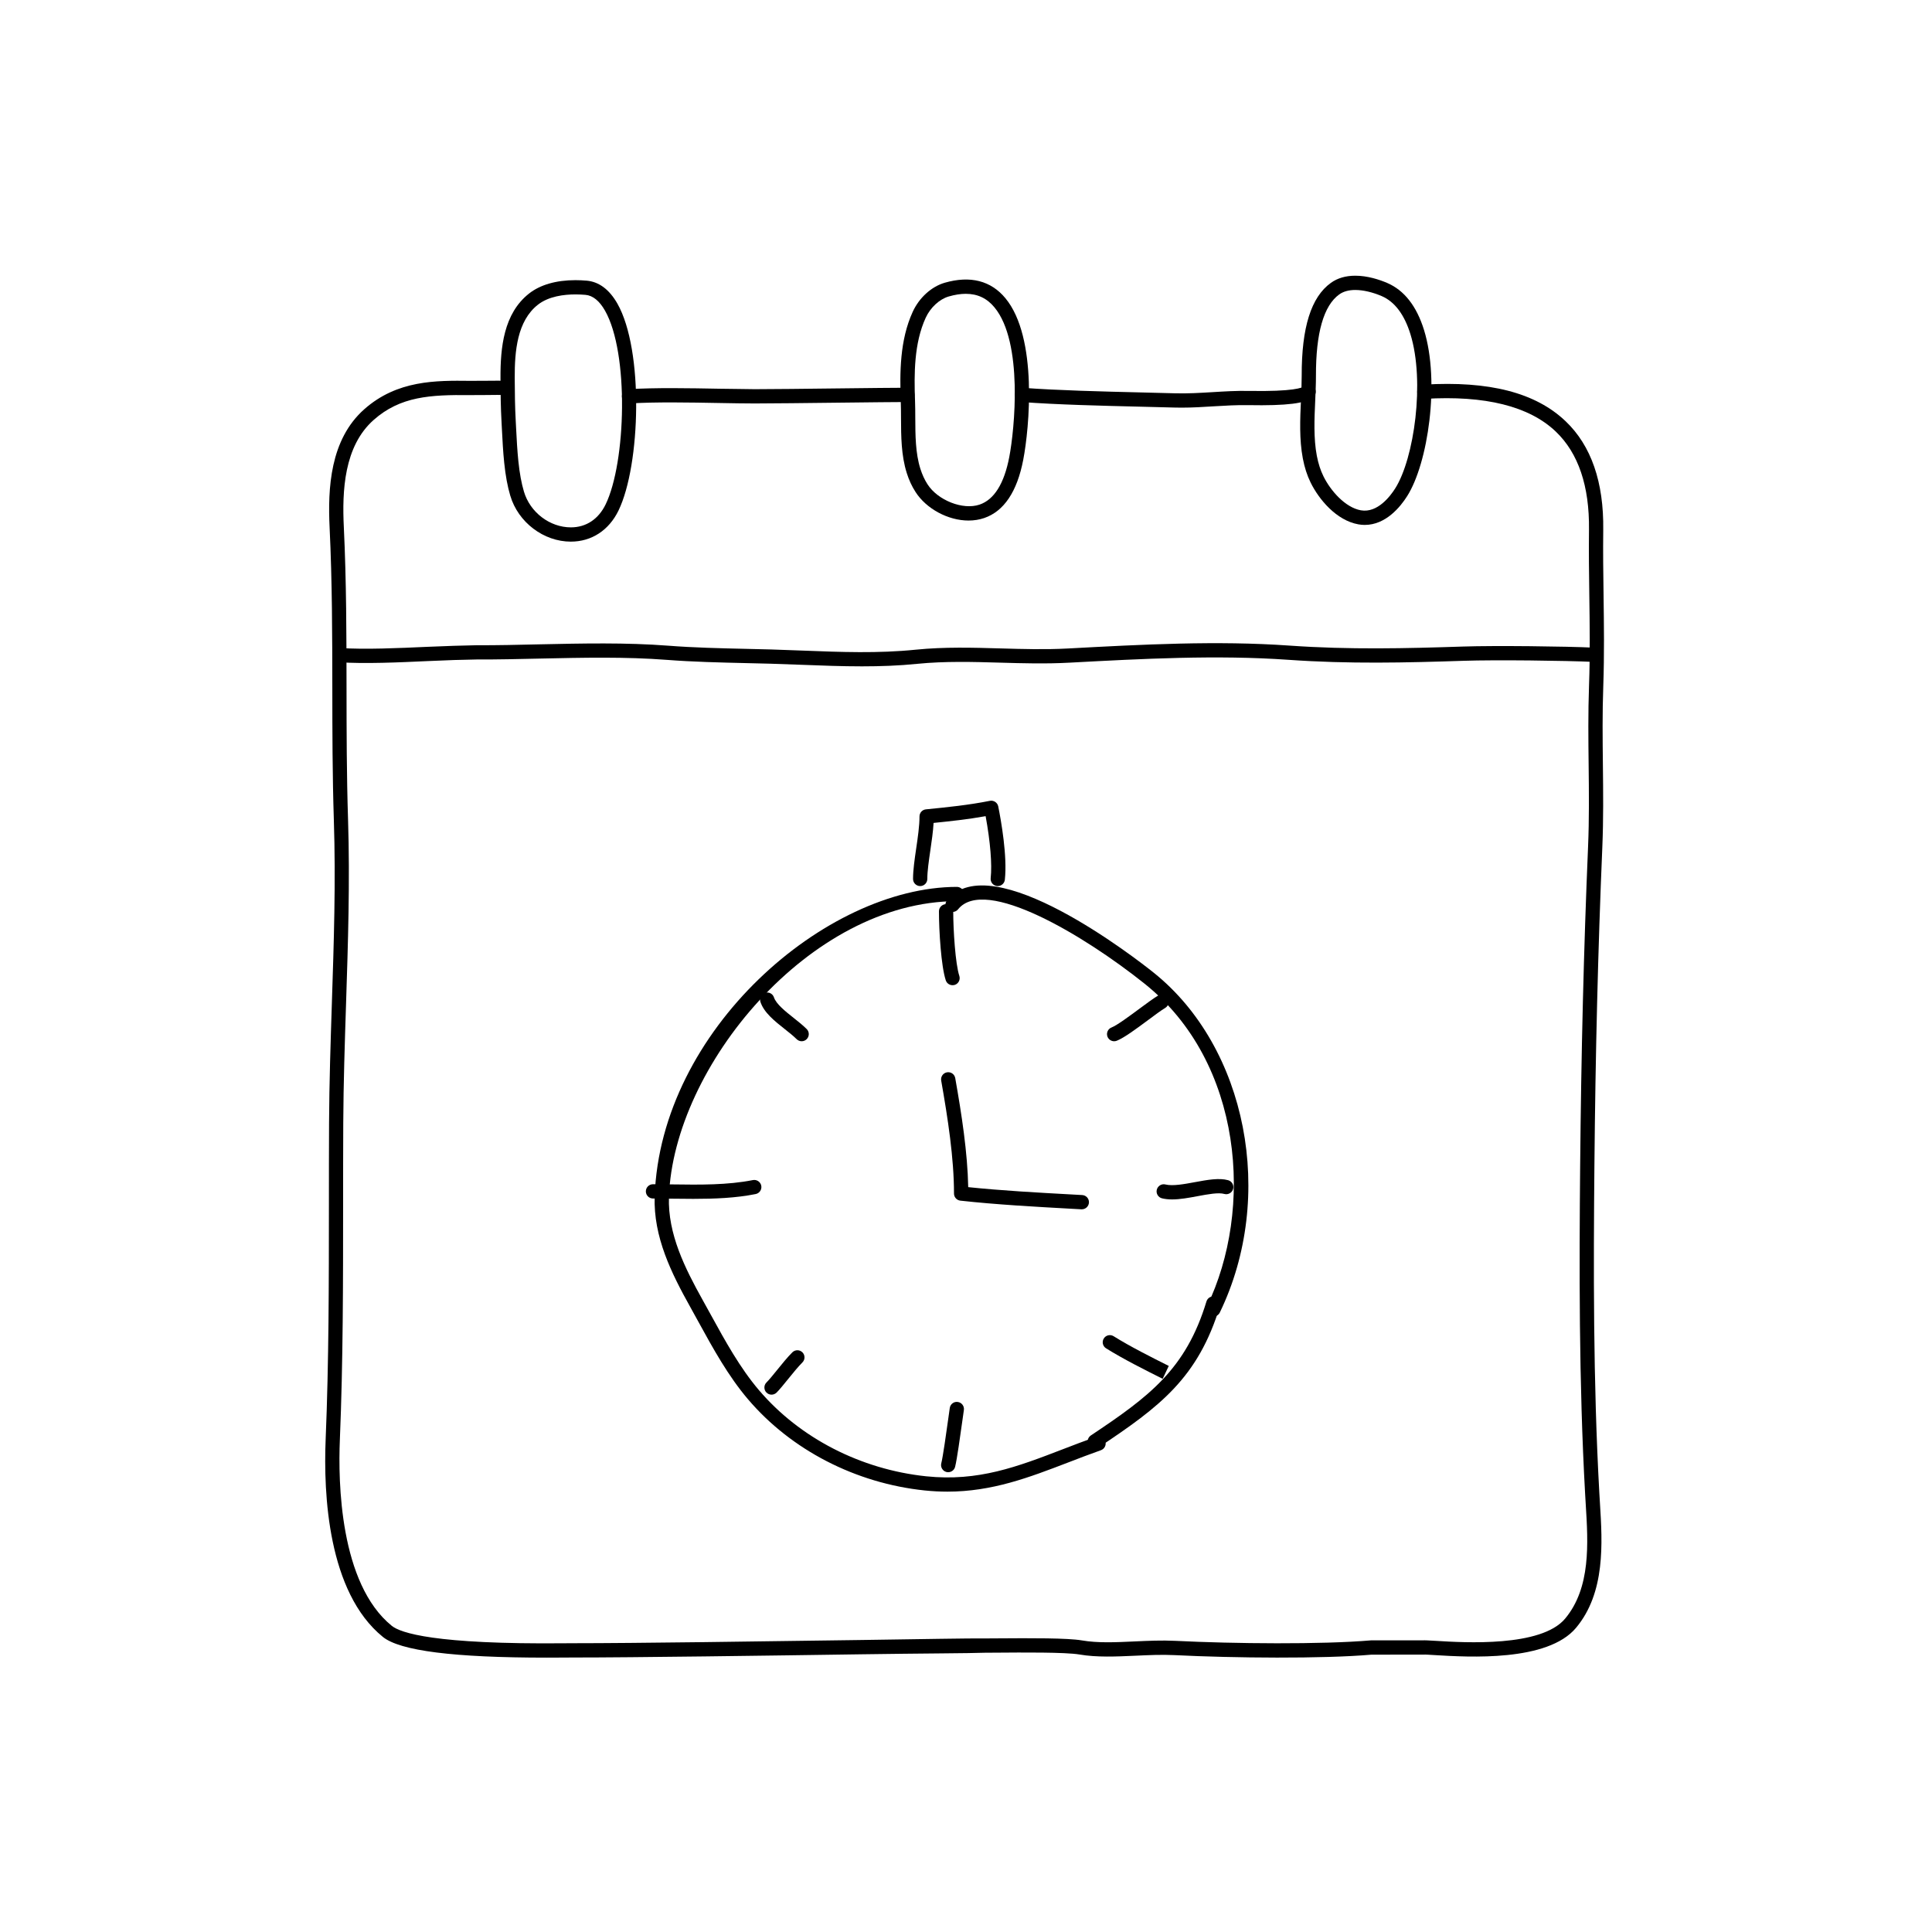
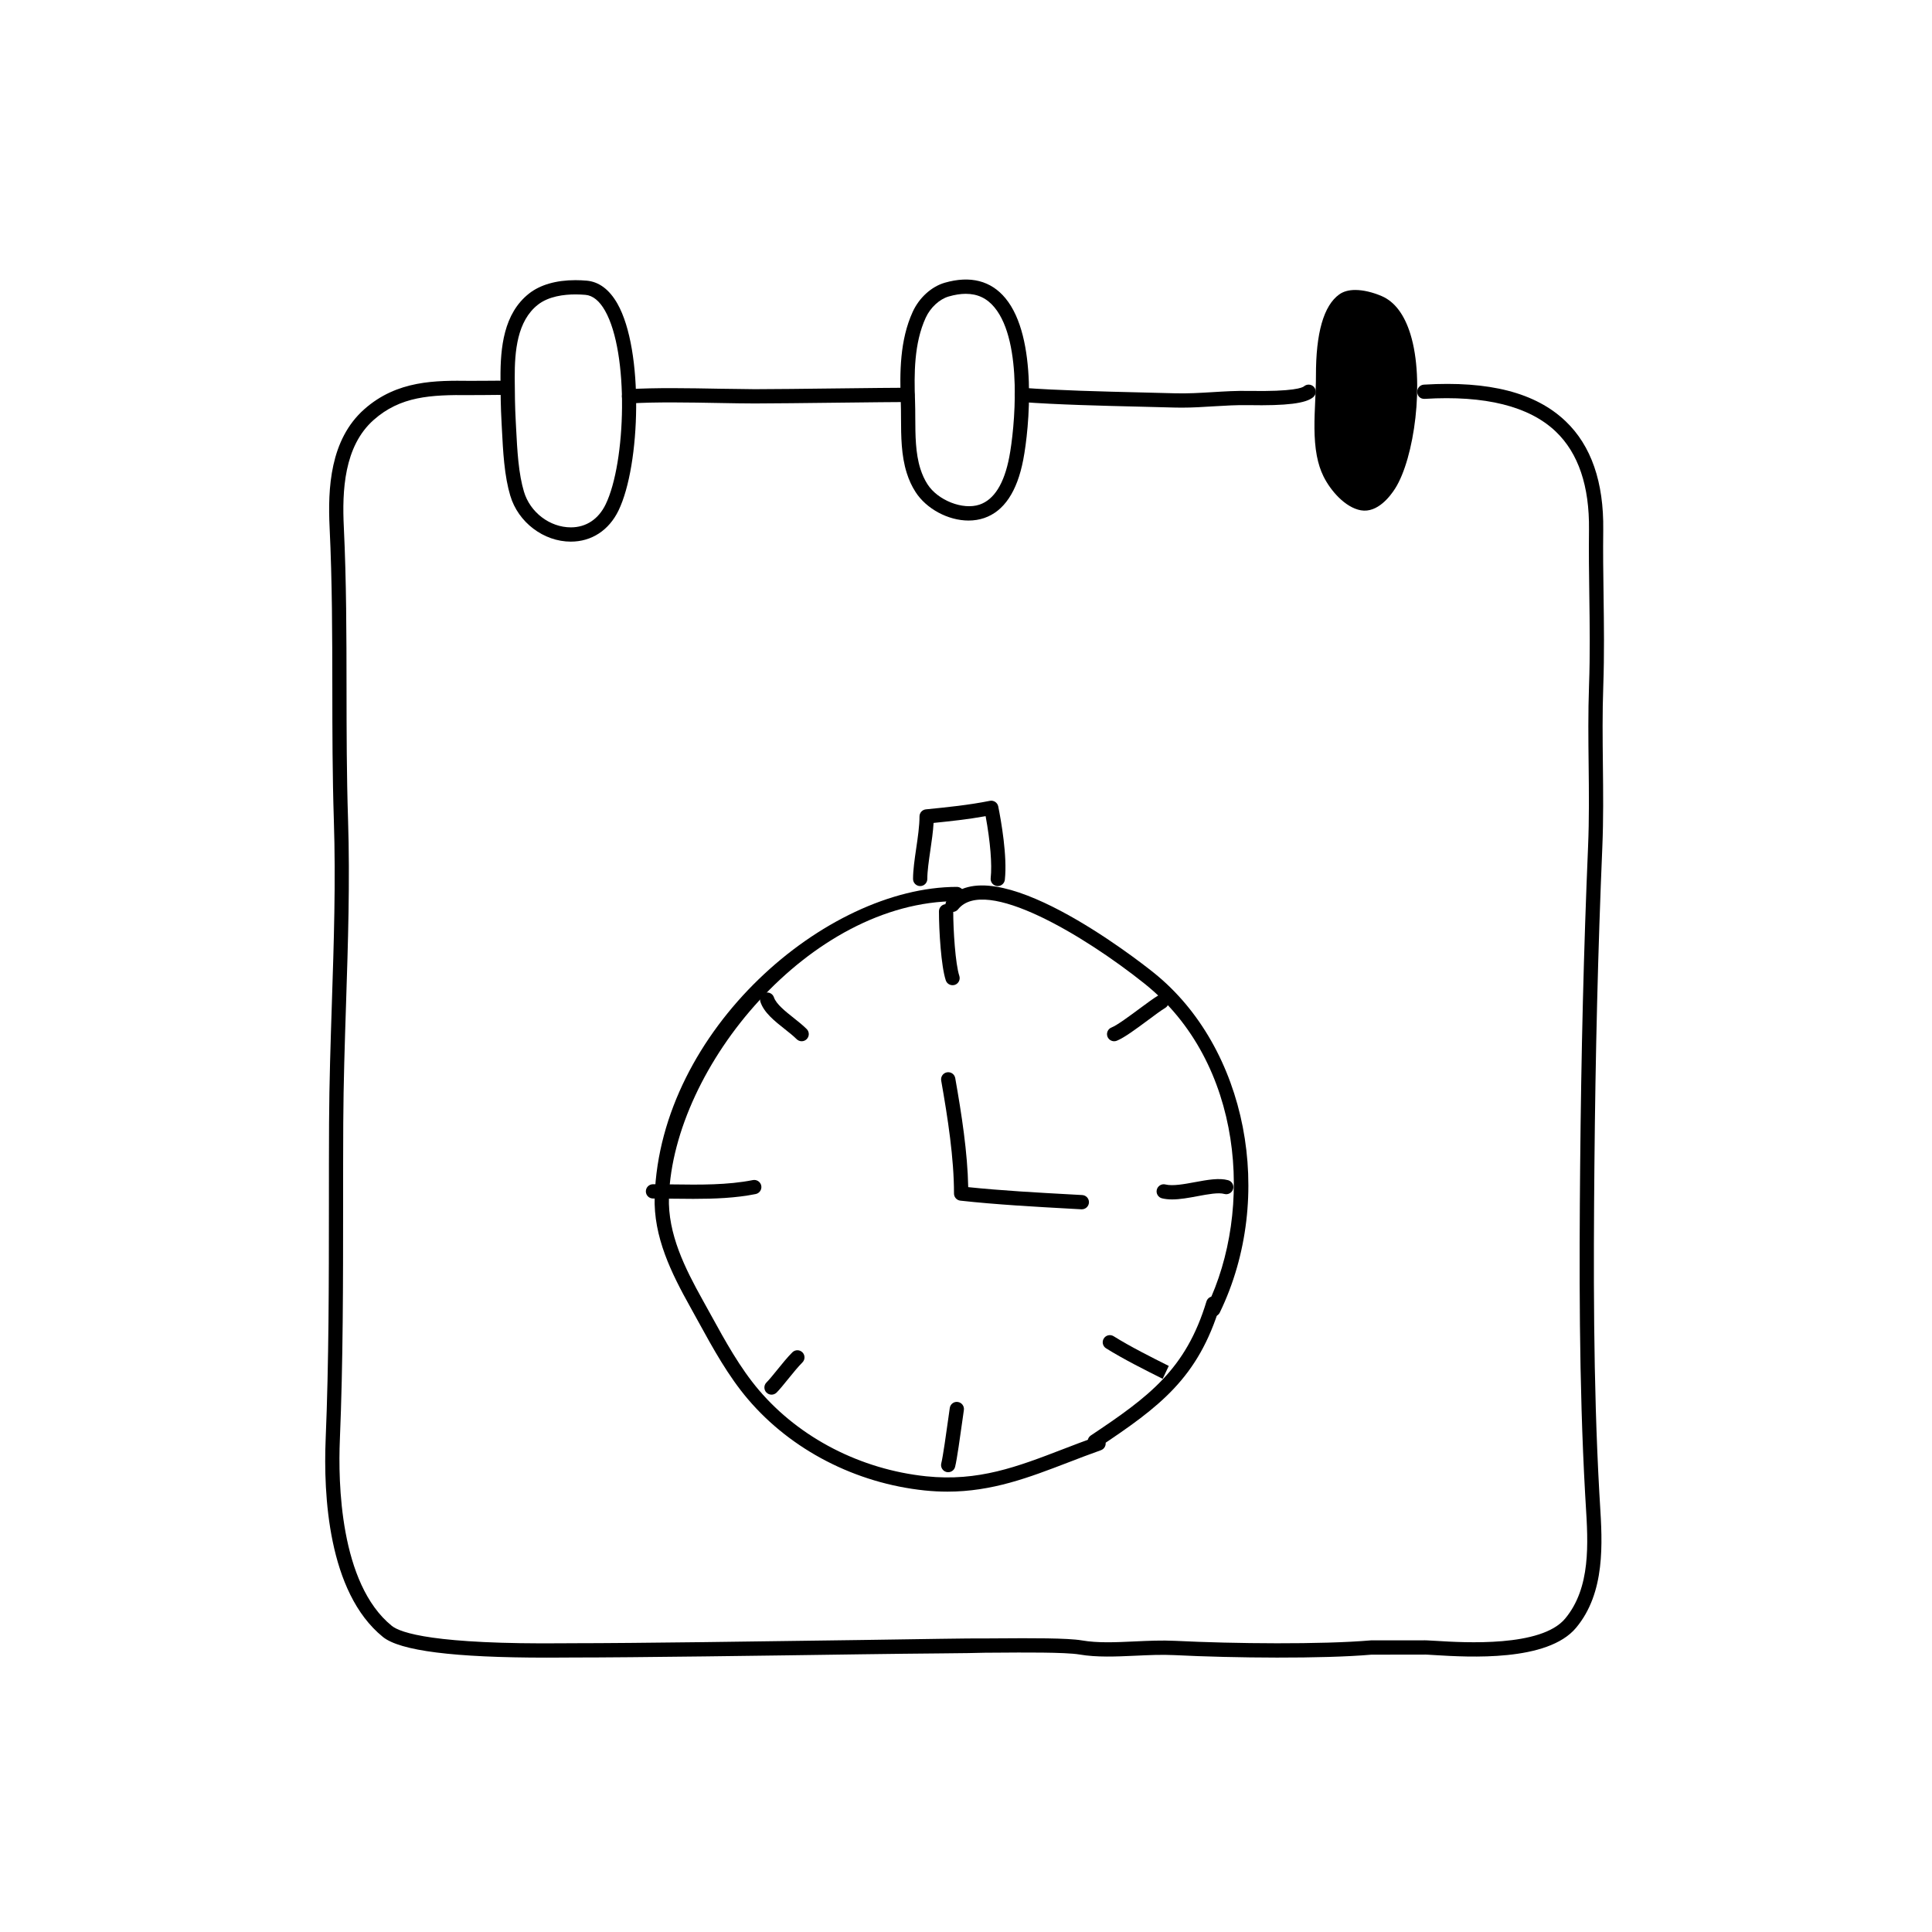
<svg xmlns="http://www.w3.org/2000/svg" fill="#000000" width="800px" height="800px" version="1.1" viewBox="144 144 512 512">
  <g>
    <path d="m310.7 250.92c-0.992 0-1.824-0.77-1.883-1.773-0.066-1.043 0.727-1.941 1.77-2.004 7.078-0.438 16.141-0.273 24.137-0.125 3.461 0.066 6.535 0.059 9.309 0.121 4.293 0 13.66-0.105 22.441-0.211 7.754-0.09 15.047-0.172 17.992-0.172 1.043 0 1.891 0.848 1.891 1.891 0 1.043-0.848 1.891-1.891 1.891-2.938 0-10.211 0.086-17.949 0.172-8.793 0.102-18.184 0.211-22.48 0.211h-0.082c-2.644 0-5.844-0.059-9.301-0.121-7.926-0.145-16.906-0.312-23.832 0.121h-0.121z" />
    <path d="m457.18 252.03c-0.613 0-1.23-0.004-1.848-0.023-2.781-0.082-5.828-0.156-9.039-0.23-10.281-0.246-21.938-0.523-31.613-1.238-1.043-0.074-1.824-0.984-1.75-2.019 0.074-1.043 0.996-1.809 2.019-1.75 9.586 0.707 21.191 0.984 31.426 1.23 3.219 0.074 6.273 0.152 9.059 0.23 3.273 0.09 6.664-0.109 9.926-0.309 3.117-0.191 6.332-0.387 9.562-0.324 12 0.215 14.242-0.871 14.641-1.211 0.777-0.672 1.984-0.598 2.66 0.188 0.684 0.785 0.609 1.965-0.172 2.648-1.926 1.688-7.055 2.328-17.199 2.144-3.059-0.055-6.219 0.133-9.27 0.316-2.738 0.176-5.559 0.348-8.402 0.348z" />
    <path d="m288.91 583.29c-24.672 0-38.91-1.805-43.453-5.496-14.586-11.84-15.754-37.875-15.156-52.348 0.855-20.539 0.855-41.746 0.863-62.246 0-7.227 0.004-14.426 0.039-21.582 0.055-10.688 0.406-21.422 0.746-31.809 0.52-15.836 1.059-32.215 0.523-48.488-0.379-11.754-0.395-23.531-0.402-34.926-0.016-13.871-0.031-28.215-0.719-42.57-0.5-10.375 0.098-23.312 9.176-31.363 8.723-7.738 19.004-7.633 28.027-7.535 1.098 0.012 2.574-0.004 4.09-0.016 2.141-0.02 4.383-0.039 5.918 0 1.043 0.031 1.863 0.902 1.832 1.945-0.031 1.047-1.145 1.883-1.945 1.832-1.523-0.051-3.691-0.023-5.773 0-1.559 0.016-3.055 0.031-4.172 0.02-10.402-0.105-18.398 0.301-25.484 6.586-7.879 6.988-8.367 18.824-7.906 28.355 0.691 14.449 0.707 28.84 0.719 42.75 0.012 11.359 0.023 23.105 0.402 34.805 0.527 16.398-0.012 32.84-0.527 48.734-0.336 10.359-0.691 21.07-0.742 31.703-0.035 7.148-0.039 14.348-0.039 21.562-0.004 20.539-0.004 41.781-0.863 62.402-0.465 11.078-0.047 38.051 13.754 49.254 2.293 1.859 11.281 4.969 45.922 4.625l1.734-0.012h0.23c16.645 0 51.203-0.492 76.469-0.852 16.051-0.227 28.953-0.473 32.832-0.414l3.316-0.02c8.871-0.07 18.641-0.102 22.348 0.535 4.254 0.734 8.996 0.508 14.012 0.277 3.547-0.168 7.215-0.332 10.801-0.156 15.496 0.777 38.926 0.988 51.816-0.125l13.801-0.004c0.293-0.039 1.566 0.016 3.414 0.133 7.629 0.469 27.93 1.699 34.266-5.898 6.828-8.188 6.102-19.941 5.457-30.309l-0.156-2.629c-1.676-29.906-1.562-60.574-1.324-86.977 0.273-30.027 0.957-57.715 2.098-84.645 0.312-7.305 0.23-14.602 0.152-21.648-0.082-6.812-0.156-13.855 0.105-21.113 0.293-8.219 0.18-16.152 0.074-23.824-0.082-5.715-0.156-11.457-0.086-17.434 0.141-11.551-2.82-20.297-8.801-26-7.043-6.723-18.762-9.637-34.727-8.664-1.168 0.059-1.941-0.734-1.996-1.773-0.066-1.043 0.73-1.934 1.773-2 17.32-1.043 29.609 2.121 37.559 9.703 6.777 6.453 10.133 16.141 9.969 28.781-0.074 5.941 0.004 11.648 0.086 17.332 0.105 7.719 0.215 15.699-0.074 24.012-0.262 7.168-0.18 14.168-0.105 20.938 0.082 7.106 0.16 14.445-0.152 21.852-1.137 26.887-1.824 54.539-2.098 84.52-0.238 26.344-0.352 56.941 1.316 86.73l0.156 2.609c0.656 10.523 1.465 23.625-6.324 32.965-7.551 9.059-28.461 7.789-37.398 7.25-1.512-0.09-2.578-0.172-2.992-0.133l-13.828 0.012c-12.906 1.125-36.555 0.906-52.164 0.125-3.406-0.176-6.984 0-10.434 0.156-5.012 0.227-10.184 0.473-14.828-0.328-3.68-0.629-15.375-0.535-21.68-0.484l-3.344 0.02c-3.945 0.156-16.758 0.18-32.777 0.414-25.277 0.363-59.848 0.852-76.52 0.852h-0.23l-1.699 0.012c-1.66 0.012-3.289 0.02-4.875 0.02z" />
-     <path d="m372.43 320.59c-5.352 0-10.656-0.207-15.863-0.406-2.742-0.105-5.496-0.211-8.266-0.293l-6.555-0.16c-6.961-0.16-14.168-0.328-20.93-0.852-10.957-0.852-22.551-0.594-33.77-0.348-5.648 0.125-11.238 0.262-16.773 0.238-3.512 0.047-7.996 0.195-12.773 0.418-7.871 0.363-16.781 0.77-23.684 0.309-1.039-0.07-1.824-0.969-1.758-2.012 0.07-1.039 0.805-1.867 2.012-1.758 6.691 0.441 15.492 0.039 23.254-0.312 4.848-0.223 9.391-0.344 12.953-0.418 5.492 0.023 11.062-0.109 16.68-0.238 11.309-0.246 22.992-0.504 34.148 0.359 6.66 0.52 13.809 0.684 20.715 0.84l6.578 0.16c2.785 0.082 5.551 0.188 8.305 0.297 10.254 0.398 19.957 0.777 30-0.242 7.562-0.762 15.164-0.543 22.516-0.332 5.805 0.168 11.82 0.336 17.734 0.02 19.609-1.055 39.516-2.133 58.816-0.766 15.816 1.109 30.781 0.75 46.008 0.246 8.504-0.277 27.109-0.066 34.781 0.301 1.043 0.051 1.848 0.938 1.797 1.977-0.051 1.047-0.902 1.855-1.98 1.797-7.621-0.359-26.066-0.574-34.48-0.297-15.324 0.508-30.406 0.867-46.402-0.258-19.062-1.34-38.863-0.277-58.004 0.75-6.41 0.348-12.496 0.172-18.383 0-7.227-0.207-14.699-0.418-22.027 0.312-4.887 0.5-9.789 0.668-14.648 0.668z" />
    <path d="m295.29 287.54c-7.227 0-13.977-5.125-16.062-12.184-0.727-2.43-1.25-5.273-1.605-8.711-0.309-2.949-0.457-5.945-0.605-8.77l-0.102-1.977c-0.223-3.879-0.262-7.785-0.281-11.672-0.039-8.113 0.832-17.125 7.562-22.43 2.949-2.324 7.199-3.551 12.289-3.551 1.023 0 2.023 0.051 2.992 0.133 3.269 0.289 6.012 2.344 8.152 6.109 6.992 12.328 6.144 42.723 0.277 54.82-2.543 5.231-7.137 8.23-12.617 8.23zm1.191-65.516c-2.953 0-7.078 0.473-9.949 2.742-5.457 4.301-6.16 12.242-6.125 19.441 0.02 3.824 0.059 7.664 0.273 11.48l0.105 1.988c0.141 2.766 0.293 5.699 0.59 8.574 0.332 3.195 0.816 5.824 1.473 8.027 1.621 5.496 6.856 9.48 12.445 9.48 4.035 0 7.305-2.168 9.211-6.098 5.391-11.113 6.231-40.043-0.156-51.309-1.492-2.625-3.238-4.039-5.188-4.211-0.875-0.074-1.766-0.117-2.68-0.117z" />
    <path d="m400.68 281.95c-5.426 0-11.211-3.117-14.062-7.582-0.961-1.496-1.723-3.129-2.309-4.984-1.492-4.711-1.512-9.75-1.531-14.621-0.004-1.508-0.012-2.992-0.066-4.434-0.273-7.527-0.277-16.176 3.164-23.684 1.707-3.738 4.961-6.695 8.496-7.719 6.797-1.953 12.262-0.52 16.086 4.117 8.621 10.434 6.324 34.441 4.711 42.809-1.629 8.453-5.113 13.645-10.352 15.434-1.289 0.438-2.68 0.664-4.137 0.664zm-0.742-60.086c-1.375 0-2.902 0.238-4.519 0.707-2.457 0.711-4.863 2.934-6.106 5.656-3.094 6.75-3.078 14.883-2.82 21.973 0.055 1.48 0.059 3.008 0.066 4.559 0.02 4.586 0.035 9.332 1.355 13.492 0.488 1.531 1.102 2.867 1.883 4.086 2.715 4.238 9.352 6.898 13.801 5.387 3.863-1.316 6.508-5.547 7.863-12.57 1.414-7.352 3.738-30.43-3.91-39.691-2-2.426-4.488-3.598-7.613-3.598z" />
-     <path d="m505.67 283.11c-0.551 0-1.113-0.051-1.684-0.152-5.84-1.039-10.469-6.621-12.66-11.082-0.938-1.906-1.605-3.988-2.062-6.375-0.961-5.062-0.727-10.418-0.492-15.598 0.102-2.176 0.195-4.297 0.191-6.312-0.035-12.801 2.492-20.863 7.742-24.633 1.742-1.254 3.914-1.891 6.457-1.891 3.273 0 6.402 1.043 8.453 1.918 4.516 1.934 7.805 6.133 9.766 12.469 4.266 13.785 1.043 35.363-4.473 44.031-1.801 2.852-5.668 7.625-11.238 7.625zm-2.5-62.266c-1.738 0-3.168 0.398-4.258 1.18-4.125 2.969-6.203 10.219-6.172 21.555 0.004 2.07-0.098 4.258-0.191 6.492-0.227 4.957-0.457 10.09 0.422 14.715 0.395 2.047 0.961 3.82 1.75 5.422 1.879 3.836 5.785 8.293 9.926 9.027 4.449 0.781 7.863-3.863 9.078-5.777 5.059-7.957 7.918-28.383 4.055-40.891-1.617-5.234-4.191-8.637-7.644-10.113-2.434-1.035-4.91-1.609-6.965-1.609z" />
+     <path d="m505.67 283.11zm-2.5-62.266c-1.738 0-3.168 0.398-4.258 1.18-4.125 2.969-6.203 10.219-6.172 21.555 0.004 2.07-0.098 4.258-0.191 6.492-0.227 4.957-0.457 10.09 0.422 14.715 0.395 2.047 0.961 3.82 1.75 5.422 1.879 3.836 5.785 8.293 9.926 9.027 4.449 0.781 7.863-3.863 9.078-5.777 5.059-7.957 7.918-28.383 4.055-40.891-1.617-5.234-4.191-8.637-7.644-10.113-2.434-1.035-4.91-1.609-6.965-1.609z" />
    <path d="m408.42 378.82c-0.07 0-0.137 0-0.207-0.012-1.039-0.117-1.785-1.047-1.672-2.086 0.402-3.637-0.098-9.684-1.34-16.43-4.621 0.832-9.262 1.336-13.793 1.793-0.133 2.332-0.504 4.856-0.863 7.309-0.406 2.805-0.797 5.457-0.797 7.535 0 1.043-0.848 1.891-1.891 1.891s-1.891-0.848-1.891-1.891c0-2.352 0.406-5.141 0.836-8.082 0.434-2.938 0.875-5.977 0.875-8.48 0-0.973 0.734-1.785 1.703-1.879 5.566-0.555 11.332-1.133 16.949-2.258 0.996-0.203 2.016 0.457 2.215 1.48 0.754 3.762 2.438 13.184 1.75 19.426-0.105 0.965-0.922 1.684-1.875 1.684z" />
    <path d="m465.55 492.91c-0.277 0-0.559-0.059-0.828-0.191-0.938-0.453-1.328-1.582-0.875-2.523 12.426-25.613 9.645-64.598-16.504-85.496-15.984-12.781-42.34-28.574-49.434-19.734-0.656 0.828-1.844 0.945-2.656 0.293-0.816-0.648-0.945-1.84-0.297-2.656 11.699-14.582 50.383 15.645 54.75 19.141 24.746 19.781 32.449 59.355 17.547 90.098-0.336 0.676-1.008 1.07-1.703 1.07z" />
    <path d="m395.05 539.3c-1.934 0-3.926-0.102-5.984-0.312-18.309-1.91-35.371-10.711-46.82-24.148-5.281-6.195-9.297-13.512-13.176-20.582l-2.117-3.84c-4.988-8.941-9.824-18.582-9.457-29.352 1.523-44.141 45.301-81.996 80.082-82.031 1.043 0 1.891 0.84 1.891 1.891 0 1.047-0.848 1.891-1.891 1.891-38.945 0.035-75.113 43.863-76.301 78.379-0.336 9.805 4.246 18.902 8.973 27.387l2.133 3.859c3.793 6.906 7.707 14.047 12.734 19.949 10.82 12.707 26.984 21.027 44.34 22.844 13.82 1.441 24.199-2.551 36.215-7.176 2.848-1.098 5.773-2.215 8.82-3.301 0.969-0.336 2.062 0.168 2.414 1.148 0.352 0.984-0.168 2.066-1.152 2.414-3.019 1.066-5.906 2.18-8.723 3.266-10.289 3.949-20.078 7.715-31.98 7.715z" />
    <path d="m430.69 464.48h-0.105l-2.797-0.156c-9.32-0.516-19.879-1.094-29.285-2.141-0.957-0.105-1.684-0.918-1.684-1.879 0-9.391-1.633-19.941-3.394-29.941-0.18-1.027 0.504-2.004 1.531-2.188 1.066-0.172 2.004 0.508 2.191 1.531 1.691 9.578 3.258 19.668 3.441 28.898 8.832 0.922 18.27 1.441 27.414 1.941l2.797 0.156c1.043 0.059 1.84 0.945 1.785 1.996-0.066 1.008-0.898 1.781-1.895 1.781z" />
    <path d="m396.43 405.09c-0.789 0-1.531-0.5-1.789-1.289-1.234-3.703-1.809-13.109-1.809-18.297 0-1.043 0.848-1.891 1.891-1.891s1.891 0.848 1.891 1.891c0 5.008 0.574 13.98 1.613 17.105 0.328 0.992-0.203 2.062-1.195 2.394-0.203 0.059-0.406 0.086-0.602 0.086z" />
    <path d="m356.45 419.94c-0.484 0-0.961-0.188-1.336-0.555-0.887-0.883-2.004-1.762-3.144-2.664-2.707-2.144-5.508-4.363-6.449-7.211-0.328-0.992 0.203-2.062 1.195-2.394 0.988-0.328 2.062 0.207 2.387 1.195 0.594 1.777 3.047 3.723 5.215 5.441 1.258 0.996 2.488 1.98 3.465 2.957 0.734 0.734 0.742 1.934 0.004 2.672-0.363 0.375-0.852 0.559-1.336 0.559z" />
    <path d="m327.79 461.71c-1.875 0-3.738-0.02-5.594-0.047-1.754-0.02-3.473-0.047-5.148-0.047-1.043 0-1.891-0.848-1.891-1.891s0.848-1.891 1.891-1.891c1.691 0 3.438 0.02 5.199 0.047 7.16 0.102 14.59 0.188 21.27-1.148 1.004-0.195 2.016 0.457 2.223 1.48 0.203 1.023-0.465 2.019-1.484 2.223-5.297 1.062-10.898 1.273-16.465 1.273z" />
    <path d="m348.46 513.6c-0.484 0-0.961-0.188-1.336-0.555-0.734-0.734-0.742-1.934-0.004-2.672 0.754-0.754 1.742-1.984 2.805-3.293 1.355-1.672 2.75-3.402 4.055-4.699 0.734-0.734 1.934-0.734 2.672 0.004 0.734 0.734 0.734 1.934-0.004 2.672-1.152 1.152-2.492 2.805-3.785 4.402-1.152 1.43-2.242 2.766-3.062 3.594-0.371 0.359-0.859 0.547-1.34 0.547z" />
    <path d="m395.28 534.15c-0.152 0-0.309-0.016-0.457-0.055-1.012-0.25-1.629-1.281-1.375-2.293 0.449-1.773 1.316-7.984 1.891-12.102l0.359-2.559c0.141-1.031 1.102-1.77 2.137-1.602 1.031 0.145 1.754 1.102 1.602 2.137l-0.359 2.543c-0.621 4.438-1.465 10.523-1.961 12.488-0.211 0.871-0.988 1.441-1.836 1.441z" />
    <path d="m454.6 461.86c-0.938 0-1.828-0.086-2.66-0.293-1.012-0.25-1.629-1.281-1.375-2.293 0.258-1.012 1.301-1.637 2.293-1.375 1.91 0.469 4.918-0.082 7.82-0.621 3.301-0.609 6.418-1.18 8.805-0.508 1.004 0.289 1.582 1.336 1.301 2.336-0.281 1.004-1.34 1.582-2.332 1.301-1.547-0.441-4.352 0.082-7.078 0.59-2.301 0.434-4.644 0.863-6.773 0.863z" />
    <path d="m439.26 419.94c-0.746 0-1.457-0.449-1.758-1.188-0.383-0.969 0.086-2.07 1.055-2.453 1.512-0.605 4.785-3.039 7.426-4.992 1.926-1.426 3.715-2.746 4.867-3.441 0.887-0.527 2.051-0.246 2.594 0.648 0.535 0.898 0.246 2.055-0.645 2.594-1.082 0.645-2.762 1.895-4.559 3.234-3.102 2.301-6.309 4.68-8.273 5.461-0.234 0.094-0.473 0.137-0.707 0.137z" />
    <path d="m434.12 527.88c-0.609 0-1.203-0.297-1.57-0.84-0.574-0.867-0.336-2.039 0.523-2.621 15.445-10.297 25.195-17.527 30.652-35.527 0.301-0.996 1.367-1.559 2.352-1.258 0.996 0.301 1.566 1.359 1.258 2.359-5.824 19.234-16.02 26.809-32.168 37.574-0.316 0.207-0.68 0.312-1.047 0.312z" />
    <path d="m452.12 509.4c-4.664-2.336-10.383-5.199-15.004-8.082-0.883-0.555-1.152-1.719-0.598-2.606 0.555-0.887 1.719-1.152 2.609-0.598 4.465 2.793 10.09 5.606 14.609 7.871z" />
  </g>
</svg>